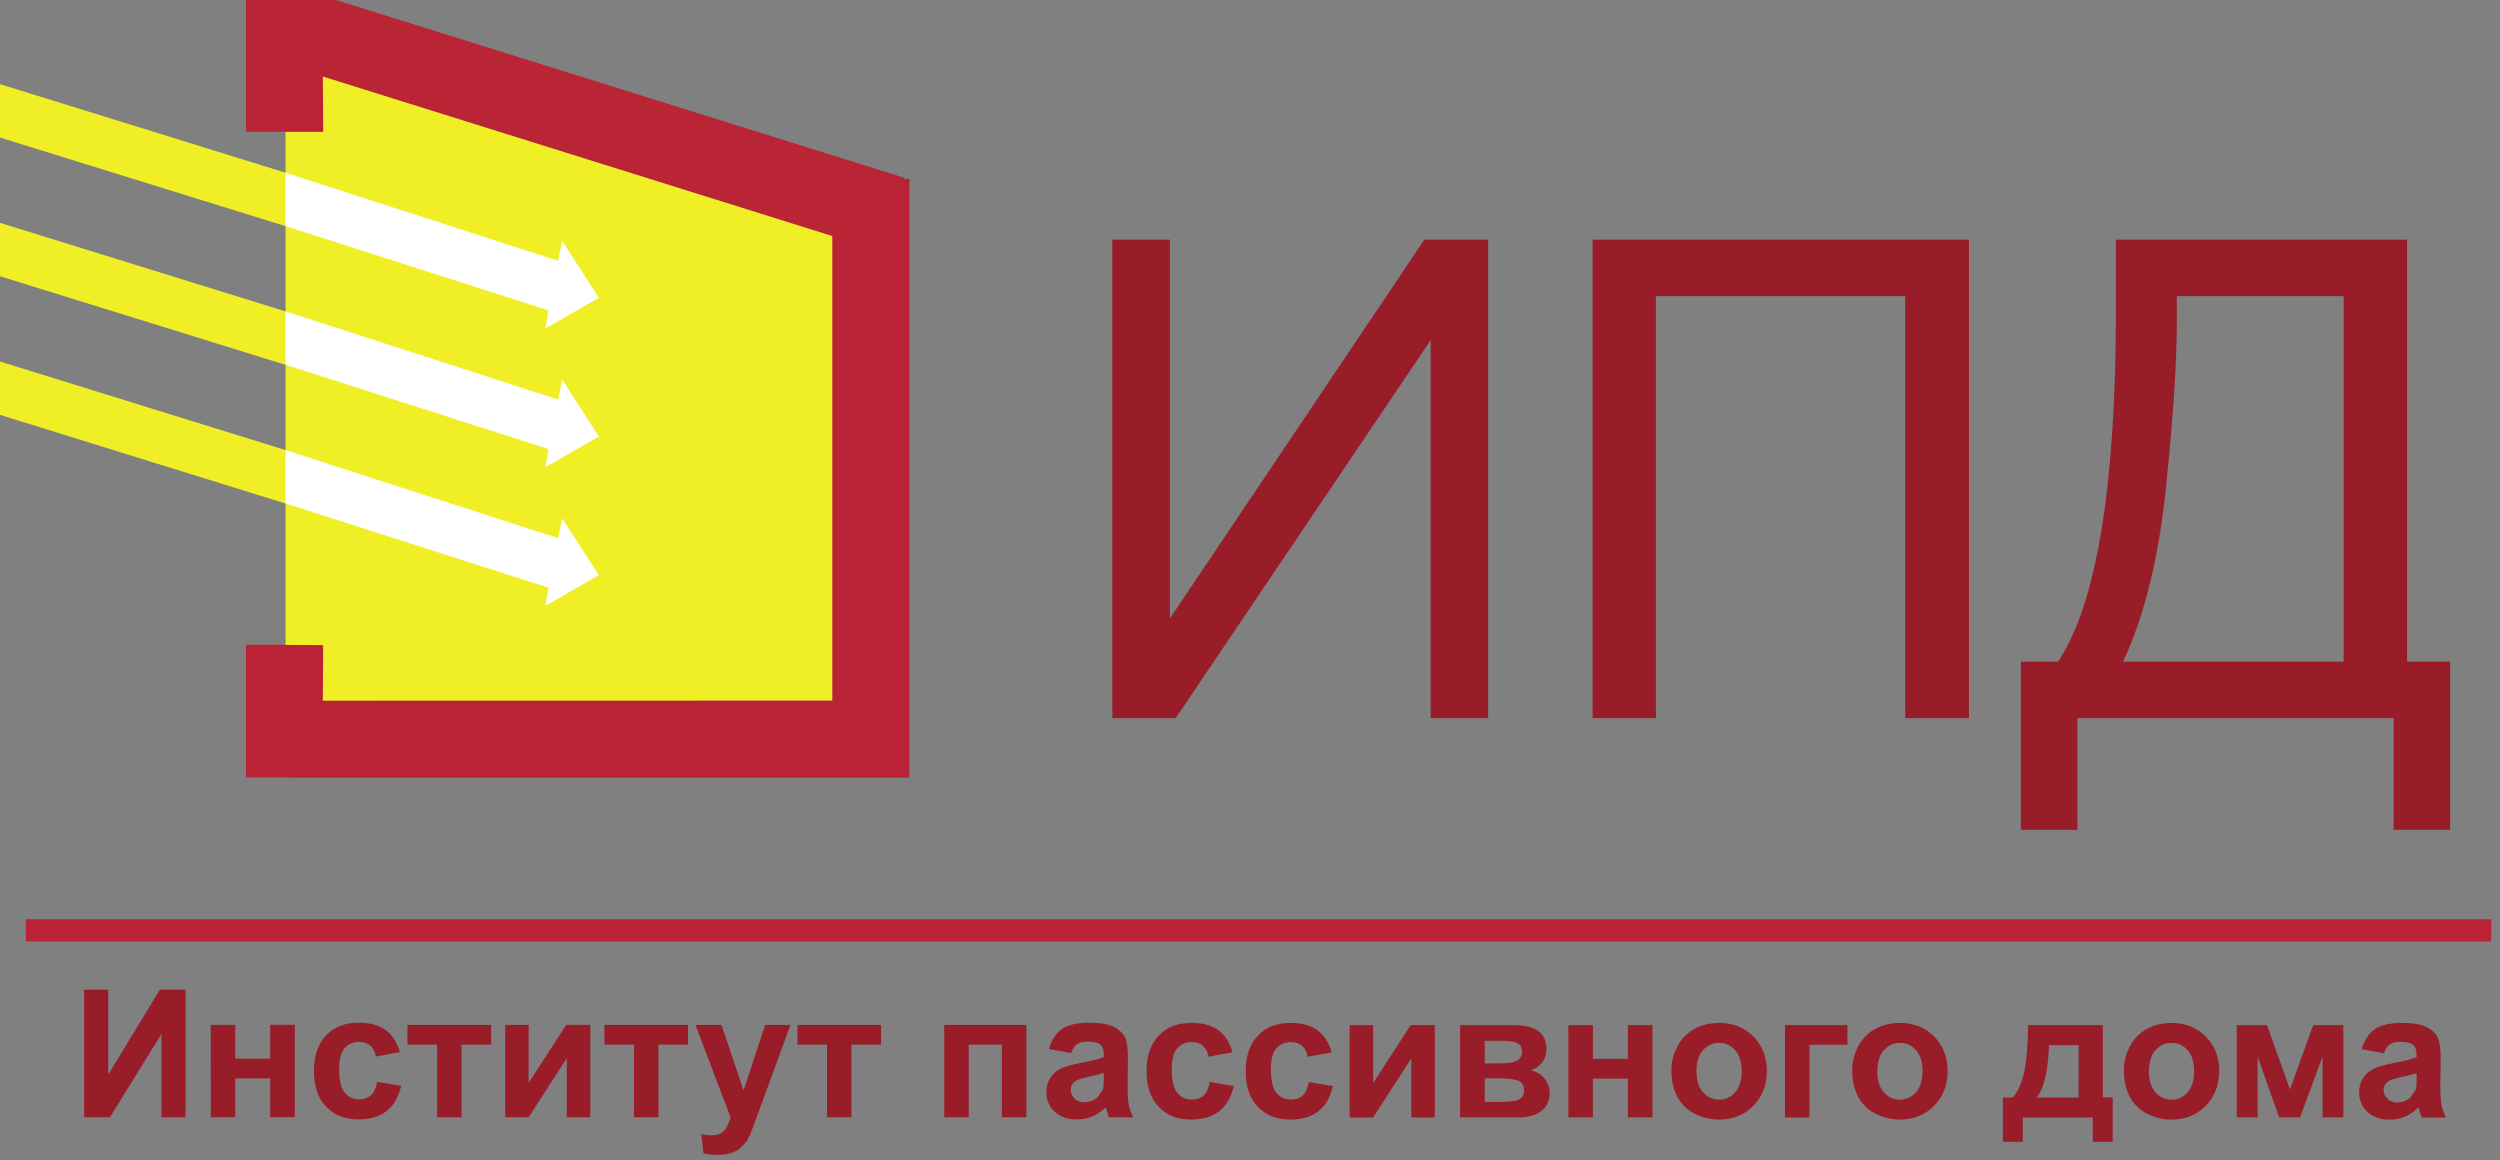
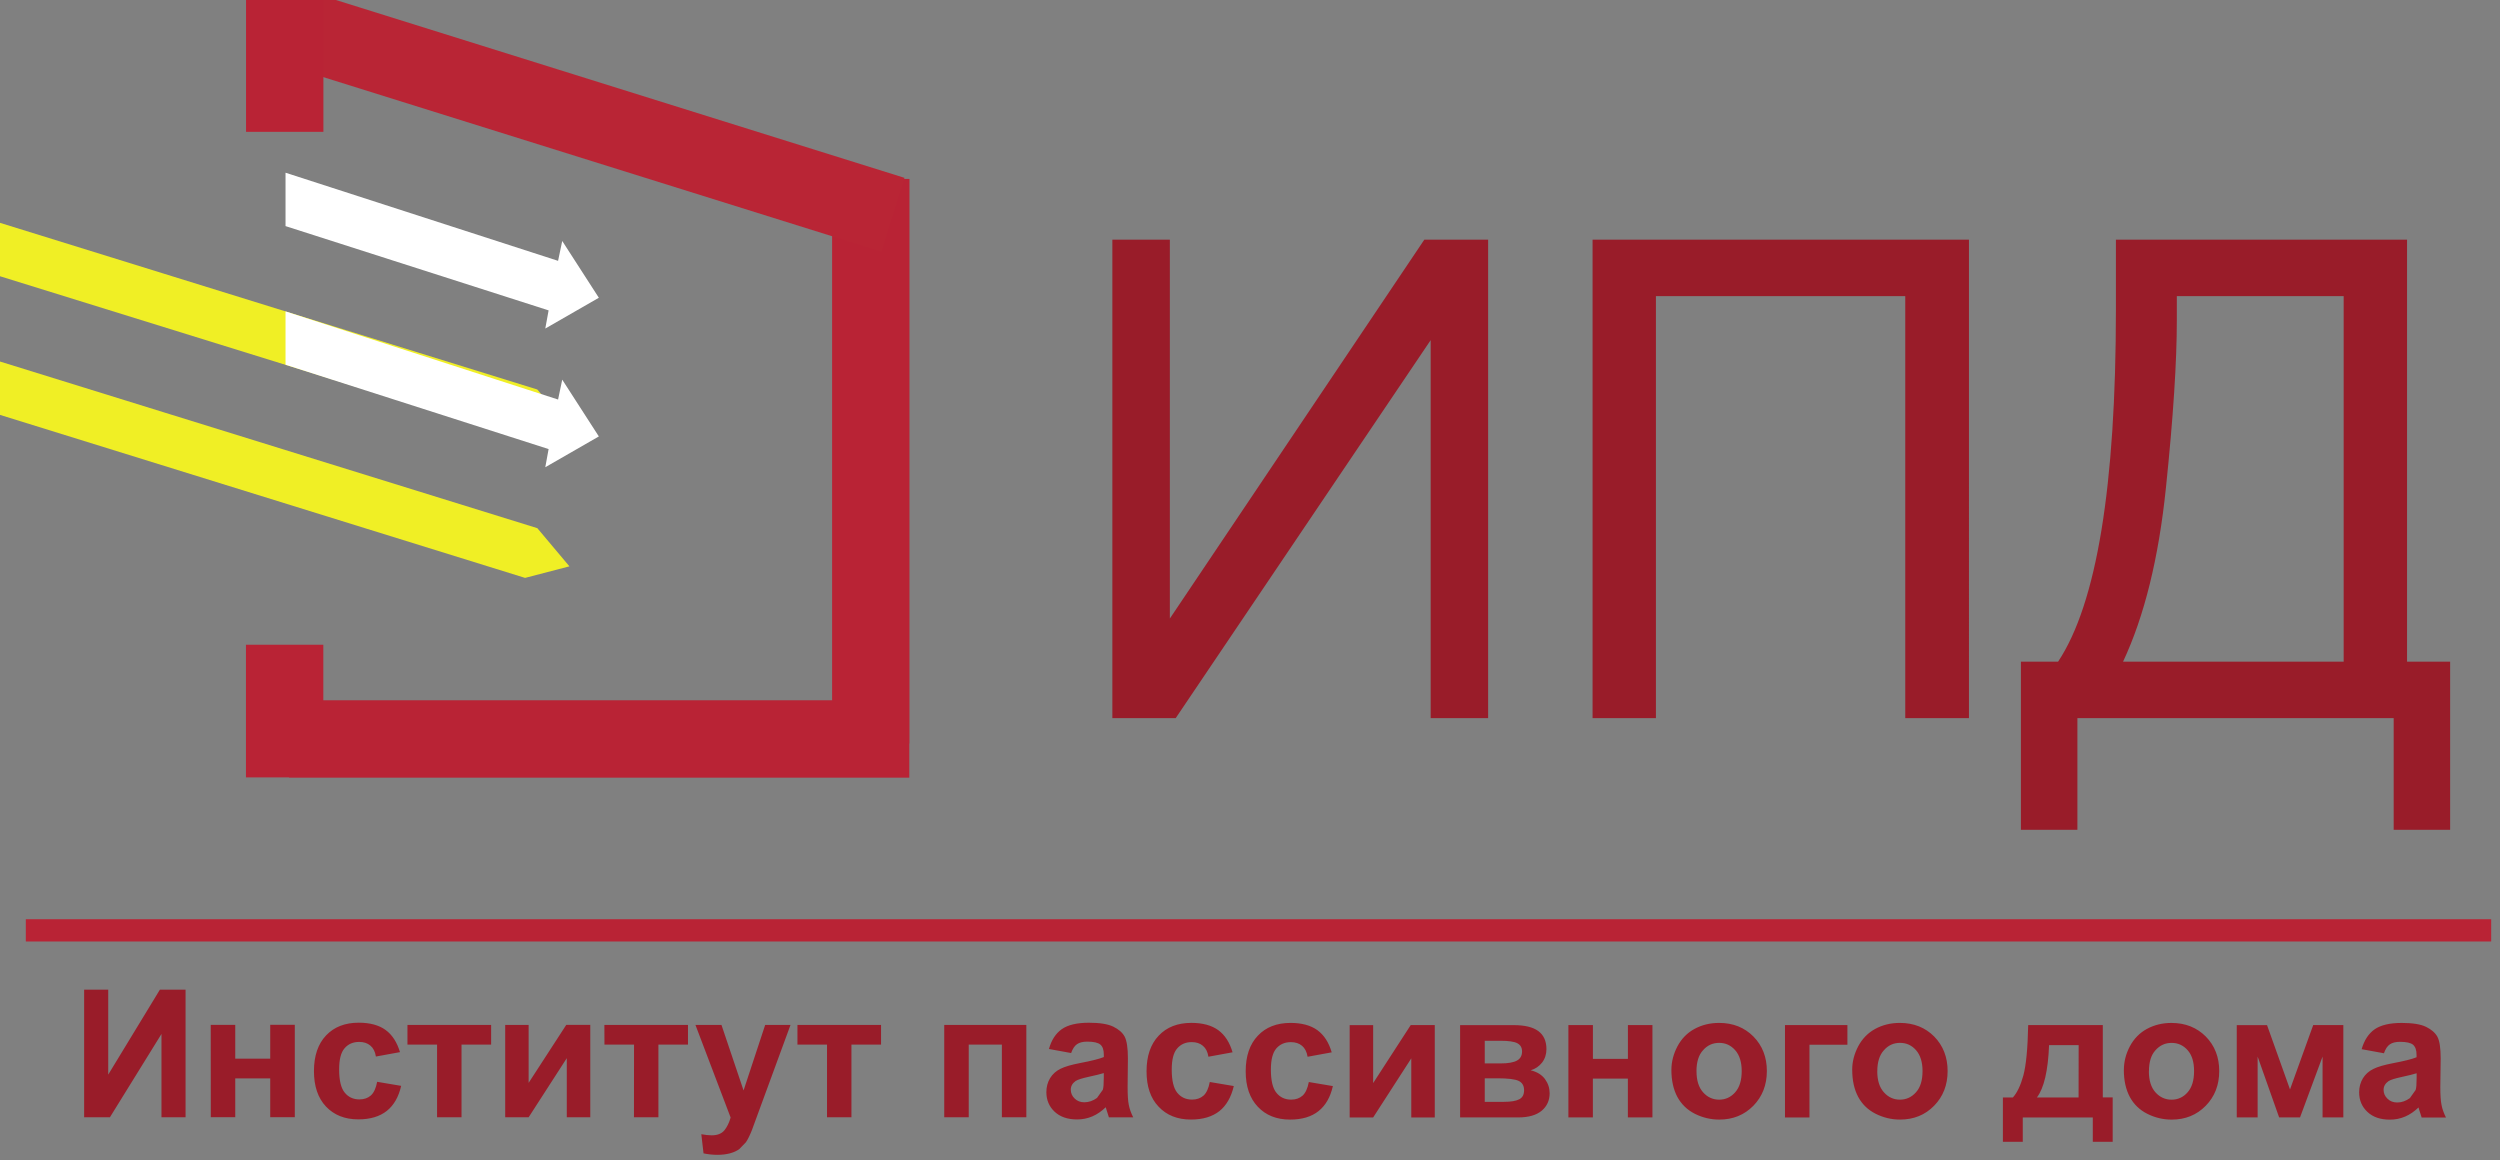
<svg xmlns="http://www.w3.org/2000/svg" width="190" height="88.175">
  <rect width="100%" height="100%" fill="#808080" stroke="none" />
  <defs>
    <clipPath id="a">
      <path d="M0 0h595.276v841.89H0V0z" />
    </clipPath>
    <clipPath id="b">
      <path d="M486.193 265.333h67.874v31.498h-67.874v-31.497z" />
    </clipPath>
  </defs>
  <g>
    <g>
      <g>
        <path d="M69.105 59.102H21.967v-.02h-3.275V48.998h5.88v4.223H63.24V13.6h5.88v42.905h-.013v2.597z" fill="#b92335" />
      </g>
      <g>
        <path d="M24.484-.326L22.73 5.286l44.254 13.84 1.758-5.61L24.484-.327z" fill="#b92535" />
      </g>
      <path d="M18.698 10.02h5.88V-.265H18.7V10.02z" fill="#b92335" />
      <g>
-         <path d="M24.534 5.816l38.72 12.125v35.3l-38.72.008.03-4.22-2.86-.02-.003-38.985h2.868l-.034-4.207z" fill="#f0ef25" />
-       </g>
+         </g>
      <g>
-         <path d="M-.626 10.26l40.532 12.578 3.37-.874-2.44-2.902L-.632 6.2l.006 4.06z" fill="#f0ef25" />
-       </g>
+         </g>
      <g>
        <path d="M21.7 13.126l20.714 6.698.316-1.51 2.782 4.315-4.07 2.34.252-1.38L21.7 17.184v-4.06z" fill="#fff" />
      </g>
      <g>
        <path d="M-.626 20.8l40.532 12.578 3.37-.874-2.44-2.902L-.632 16.74l.006 4.06z" fill="#f0ef25" />
      </g>
      <g>
        <path d="M21.7 23.666l20.714 6.698.316-1.51 2.782 4.315-4.07 2.34.252-1.38L21.7 27.72v-4.056z" fill="#fff" />
      </g>
      <g>
        <path d="M-.626 31.337L39.906 43.92l3.37-.878-2.44-2.902L-.632 27.28l.006 4.057z" fill="#f0ef25" />
      </g>
      <g>
-         <path d="M21.7 34.206l20.714 6.698.316-1.51 2.782 4.315-4.07 2.34.252-1.38L21.7 38.26v-4.056z" fill="#fff" />
-       </g>
+         </g>
      <g>
        <g clip-path="url(#a)" transform="matrix(2.799 0 0 -2.799 -1361.365 830.432)">
          <g>
            <path d="M516.58 290.182h1.56v-10.288l6.91 10.288h1.732V277.19h-1.56v10.263l-6.923-10.263h-1.72v12.992zm13.04 0h10.218V277.19h-1.73v11.458h-6.77V277.19h-1.72v12.992zm14.21 0h7.903v-11.46h1.17v-4.564h-1.533v3.032h-8.588v-3.032h-1.534v4.565h1.01c1.047 1.576 1.57 4.764 1.57 9.563v1.896zm6.182-1.534h-4.53v-.665c0-1.104-.096-2.614-.295-4.53-.197-1.92-.587-3.496-1.165-4.73h5.99v9.925z" fill="#991c29" />
          </g>
        </g>
      </g>
      <path d="M1.962 71.553H189.33V69.86H1.962v1.693z" fill="#b92335" />
      <g>
        <g clip-path="url(#b)" transform="matrix(2.799 0 0 -2.799 -1361.365 830.432)">
          <g>
            <path d="M488.66 269.817h.654v-2.307l1.403 2.307h.697v-3.465h-.654v2.262l-1.4-2.262h-.7v3.465zm3.438-.956h.665v-.917h.95v.918h.667v-2.508h-.667v1.054h-.95v-1.054h-.664l-.002 2.51zm5.14-.74l-.656-.12c-.02.132-.07.23-.15.297-.078.066-.178.1-.303.1-.167 0-.3-.058-.397-.172-.1-.114-.148-.305-.148-.573 0-.298.05-.508.15-.63.1-.124.233-.186.4-.186.13 0 .232.037.312.108.08.072.138.196.17.37l.652-.11c-.068-.3-.198-.527-.39-.68-.192-.152-.45-.23-.773-.23-.368 0-.66.117-.88.35-.216.23-.325.55-.325.96 0 .415.11.737.328.968.22.232.515.347.888.347.306 0 .55-.067.73-.198.18-.132.31-.333.39-.602m.205.74h2.27v-.534h-.804v-1.974h-.664v1.974h-.804v.535zm2.65 0h.638v-1.574l1.022 1.575h.652v-2.508h-.638v1.604l-1.035-1.604h-.637v2.51zm2.695 0h2.27v-.534h-.803v-1.974h-.664l.002 1.974h-.803l-.002.535zm2.472 0h.707l.6-1.78.587 1.78h.688l-.886-2.414-.16-.437c-.058-.147-.113-.26-.166-.336l-.182-.188c-.07-.048-.152-.086-.253-.113-.1-.026-.212-.04-.34-.04-.126 0-.25.014-.375.04l-.06.52c.106-.02.2-.03.283-.03.153 0 .268.045.343.135.073.09.13.206.17.347l-.956 2.516zm2.77 0h2.27v-.534h-.804v-1.974h-.663v1.974h-.803v.535zm3.985 0h2.23v-2.508h-.664v1.974h-.9v-1.974h-.665v2.51zm3.447-.764l-.603.11c.067.242.183.42.348.538.166.116.412.175.738.175.296 0 .517-.036.662-.107.144-.07.247-.16.306-.267.058-.108.09-.305.09-.594l-.008-.776c0-.22.01-.383.032-.487.02-.106.06-.218.12-.338h-.66l-.062.196-.024.078c-.114-.11-.234-.192-.364-.248-.13-.055-.266-.083-.414-.083-.257 0-.462.07-.61.21-.15.14-.224.318-.224.533 0 .14.034.267.102.38.068.11.163.195.285.254.122.06.3.11.53.155.308.058.524.113.643.162v.066c0 .128-.03.218-.094.273-.064.053-.182.08-.357.08-.12 0-.21-.023-.278-.07-.066-.045-.12-.127-.16-.244m.888-.54c-.085-.027-.22-.06-.404-.1-.184-.04-.304-.078-.362-.116-.086-.062-.13-.14-.13-.234 0-.093.035-.173.104-.24.07-.07.158-.103.265-.103.12 0 .234.04.343.118l.158.222c.018.056.026.164.026.323v.132zm3.496.564l-.655-.12c-.02.132-.07.23-.15.297-.077.066-.178.1-.302.1-.166 0-.298-.058-.396-.172-.1-.114-.148-.305-.148-.573 0-.298.05-.508.15-.63.1-.124.234-.186.403-.186.126 0 .228.037.31.108.08.072.137.196.17.37l.652-.11c-.07-.3-.2-.527-.39-.68-.193-.152-.45-.23-.774-.23-.367 0-.66.117-.878.35-.22.23-.327.55-.327.96 0 .415.11.737.33.968.218.232.515.347.888.347.306 0 .55-.067.73-.198.18-.132.31-.333.388-.602m2.692 0l-.655-.12c-.022.132-.072.23-.15.297-.078.066-.18.1-.304.1-.166 0-.298-.058-.396-.172-.098-.114-.147-.305-.147-.573 0-.298.05-.508.15-.63.1-.124.233-.186.402-.186.125 0 .228.037.308.108.08.072.137.196.17.37l.653-.11c-.067-.3-.197-.527-.39-.68-.19-.152-.448-.23-.772-.23-.367 0-.66.117-.877.35-.218.23-.328.55-.328.96 0 .415.11.737.33.968.218.232.515.347.888.347.306 0 .55-.067.73-.198.18-.132.31-.333.388-.602m.487.74h.638v-1.574l1.02 1.575h.653v-2.508h-.638v1.604l-1.035-1.604h-.638v2.51zm2.998 0h1.454c.297 0 .52-.052.668-.16.15-.11.223-.274.223-.493 0-.14-.04-.262-.12-.366-.083-.103-.184-.172-.308-.207.173-.043.302-.122.388-.238.085-.117.127-.245.127-.384 0-.194-.07-.353-.214-.475-.143-.12-.355-.183-.635-.183h-1.582v2.51zm.67-1.04h.427c.207 0 .356.026.448.078.092.05.138.134.138.246 0 .105-.043.18-.13.225-.084.044-.237.066-.456.066h-.427v-.617zm0-1.043h.524c.19 0 .327.024.414.07.087.045.13.127.13.245 0 .122-.05.208-.148.254-.1.047-.292.07-.58.07h-.34v-.64zm2.272 2.084h.665v-.917h.95v.918h.666v-2.508h-.667v1.054h-.95v-1.054h-.665v2.51zm2.796-1.217c0 .22.056.434.164.64.11.206.263.364.463.473.2.108.42.163.668.163.38 0 .69-.125.933-.37.243-.248.364-.56.364-.937 0-.378-.123-.693-.367-.943-.246-.25-.554-.375-.926-.375-.23 0-.45.052-.66.156-.208.105-.367.258-.476.458-.108.202-.163.446-.163.735m.682-.036c0-.25.06-.44.178-.572.117-.132.263-.2.437-.2s.318.068.435.2c.118.133.177.324.177.577 0 .245-.06.435-.178.567-.117.132-.26.198-.435.198-.174 0-.32-.066-.437-.2-.12-.13-.178-.322-.178-.57m2.403 1.253h1.695v-.534h-1.03v-1.974h-.665v2.51zm1.825-1.217c0 .22.055.434.163.64.11.206.263.364.462.473.2.108.422.163.668.163.38 0 .69-.125.934-.37.242-.248.364-.56.364-.937 0-.378-.122-.693-.367-.943-.244-.25-.553-.375-.925-.375-.23 0-.45.052-.658.156-.21.105-.368.258-.477.458-.108.202-.163.446-.163.735m.68-.036c0-.25.06-.44.18-.572.116-.132.262-.2.436-.2.173 0 .318.068.435.2.12.133.178.324.178.577 0 .245-.06.435-.177.567-.116.132-.26.198-.434.198s-.32-.066-.437-.2c-.12-.13-.18-.322-.18-.57m5.85-1.256h-1.9v-.66h-.54v1.204h.272c.114.126.208.323.282.59.074.268.12.727.133 1.375h2.026v-1.964h.268v-1.205h-.54v.662zm-.385.544l.002 1.42h-.803c-.027-.693-.138-1.167-.33-1.42h1.13zm1.23.747c0 .22.054.434.162.64.11.206.263.364.462.473.2.108.42.163.667.163.38 0 .69-.125.934-.37.243-.248.364-.56.364-.937 0-.378-.122-.693-.367-.943s-.553-.375-.925-.375c-.23 0-.45.052-.658.156-.21.105-.368.258-.477.458-.108.202-.163.446-.163.735m.68-.036c0-.25.06-.44.178-.572.118-.132.265-.2.438-.2s.32.068.435.2c.118.133.176.324.176.577 0 .245-.057.435-.175.567-.116.132-.262.198-.435.198s-.32-.066-.438-.2c-.12-.13-.177-.322-.177-.57m2.384 1.253h.822l.624-1.747.63 1.748h.818v-2.508h-.564v1.652l-.612-1.652h-.567l-.584 1.652v-1.652h-.567v2.51zm3.994-.764l-.603.11c.07.242.185.42.35.538.167.116.412.175.738.175.297 0 .517-.036.662-.107.144-.07.247-.16.306-.267.06-.108.09-.305.09-.594l-.01-.776c0-.22.012-.383.034-.487.02-.106.06-.218.12-.338h-.66l-.063.196-.023.078c-.113-.11-.234-.192-.364-.248-.128-.055-.267-.083-.413-.083-.258 0-.463.07-.61.21-.15.14-.225.318-.225.533 0 .14.035.267.102.38.068.11.163.195.285.254.12.06.297.11.527.155.31.058.526.113.645.162v.066c0 .128-.032.218-.094.273-.063.053-.182.08-.357.08-.118 0-.21-.023-.276-.07-.066-.045-.12-.127-.16-.244m.888-.54c-.085-.027-.22-.06-.404-.1-.185-.04-.305-.078-.362-.116-.086-.062-.13-.14-.13-.234 0-.093.035-.173.105-.24.07-.07.158-.103.265-.103.12 0 .234.04.343.118l.158.222c.018.056.026.164.026.323v.132z" fill="#991c29" />
          </g>
        </g>
      </g>
    </g>
  </g>
</svg>